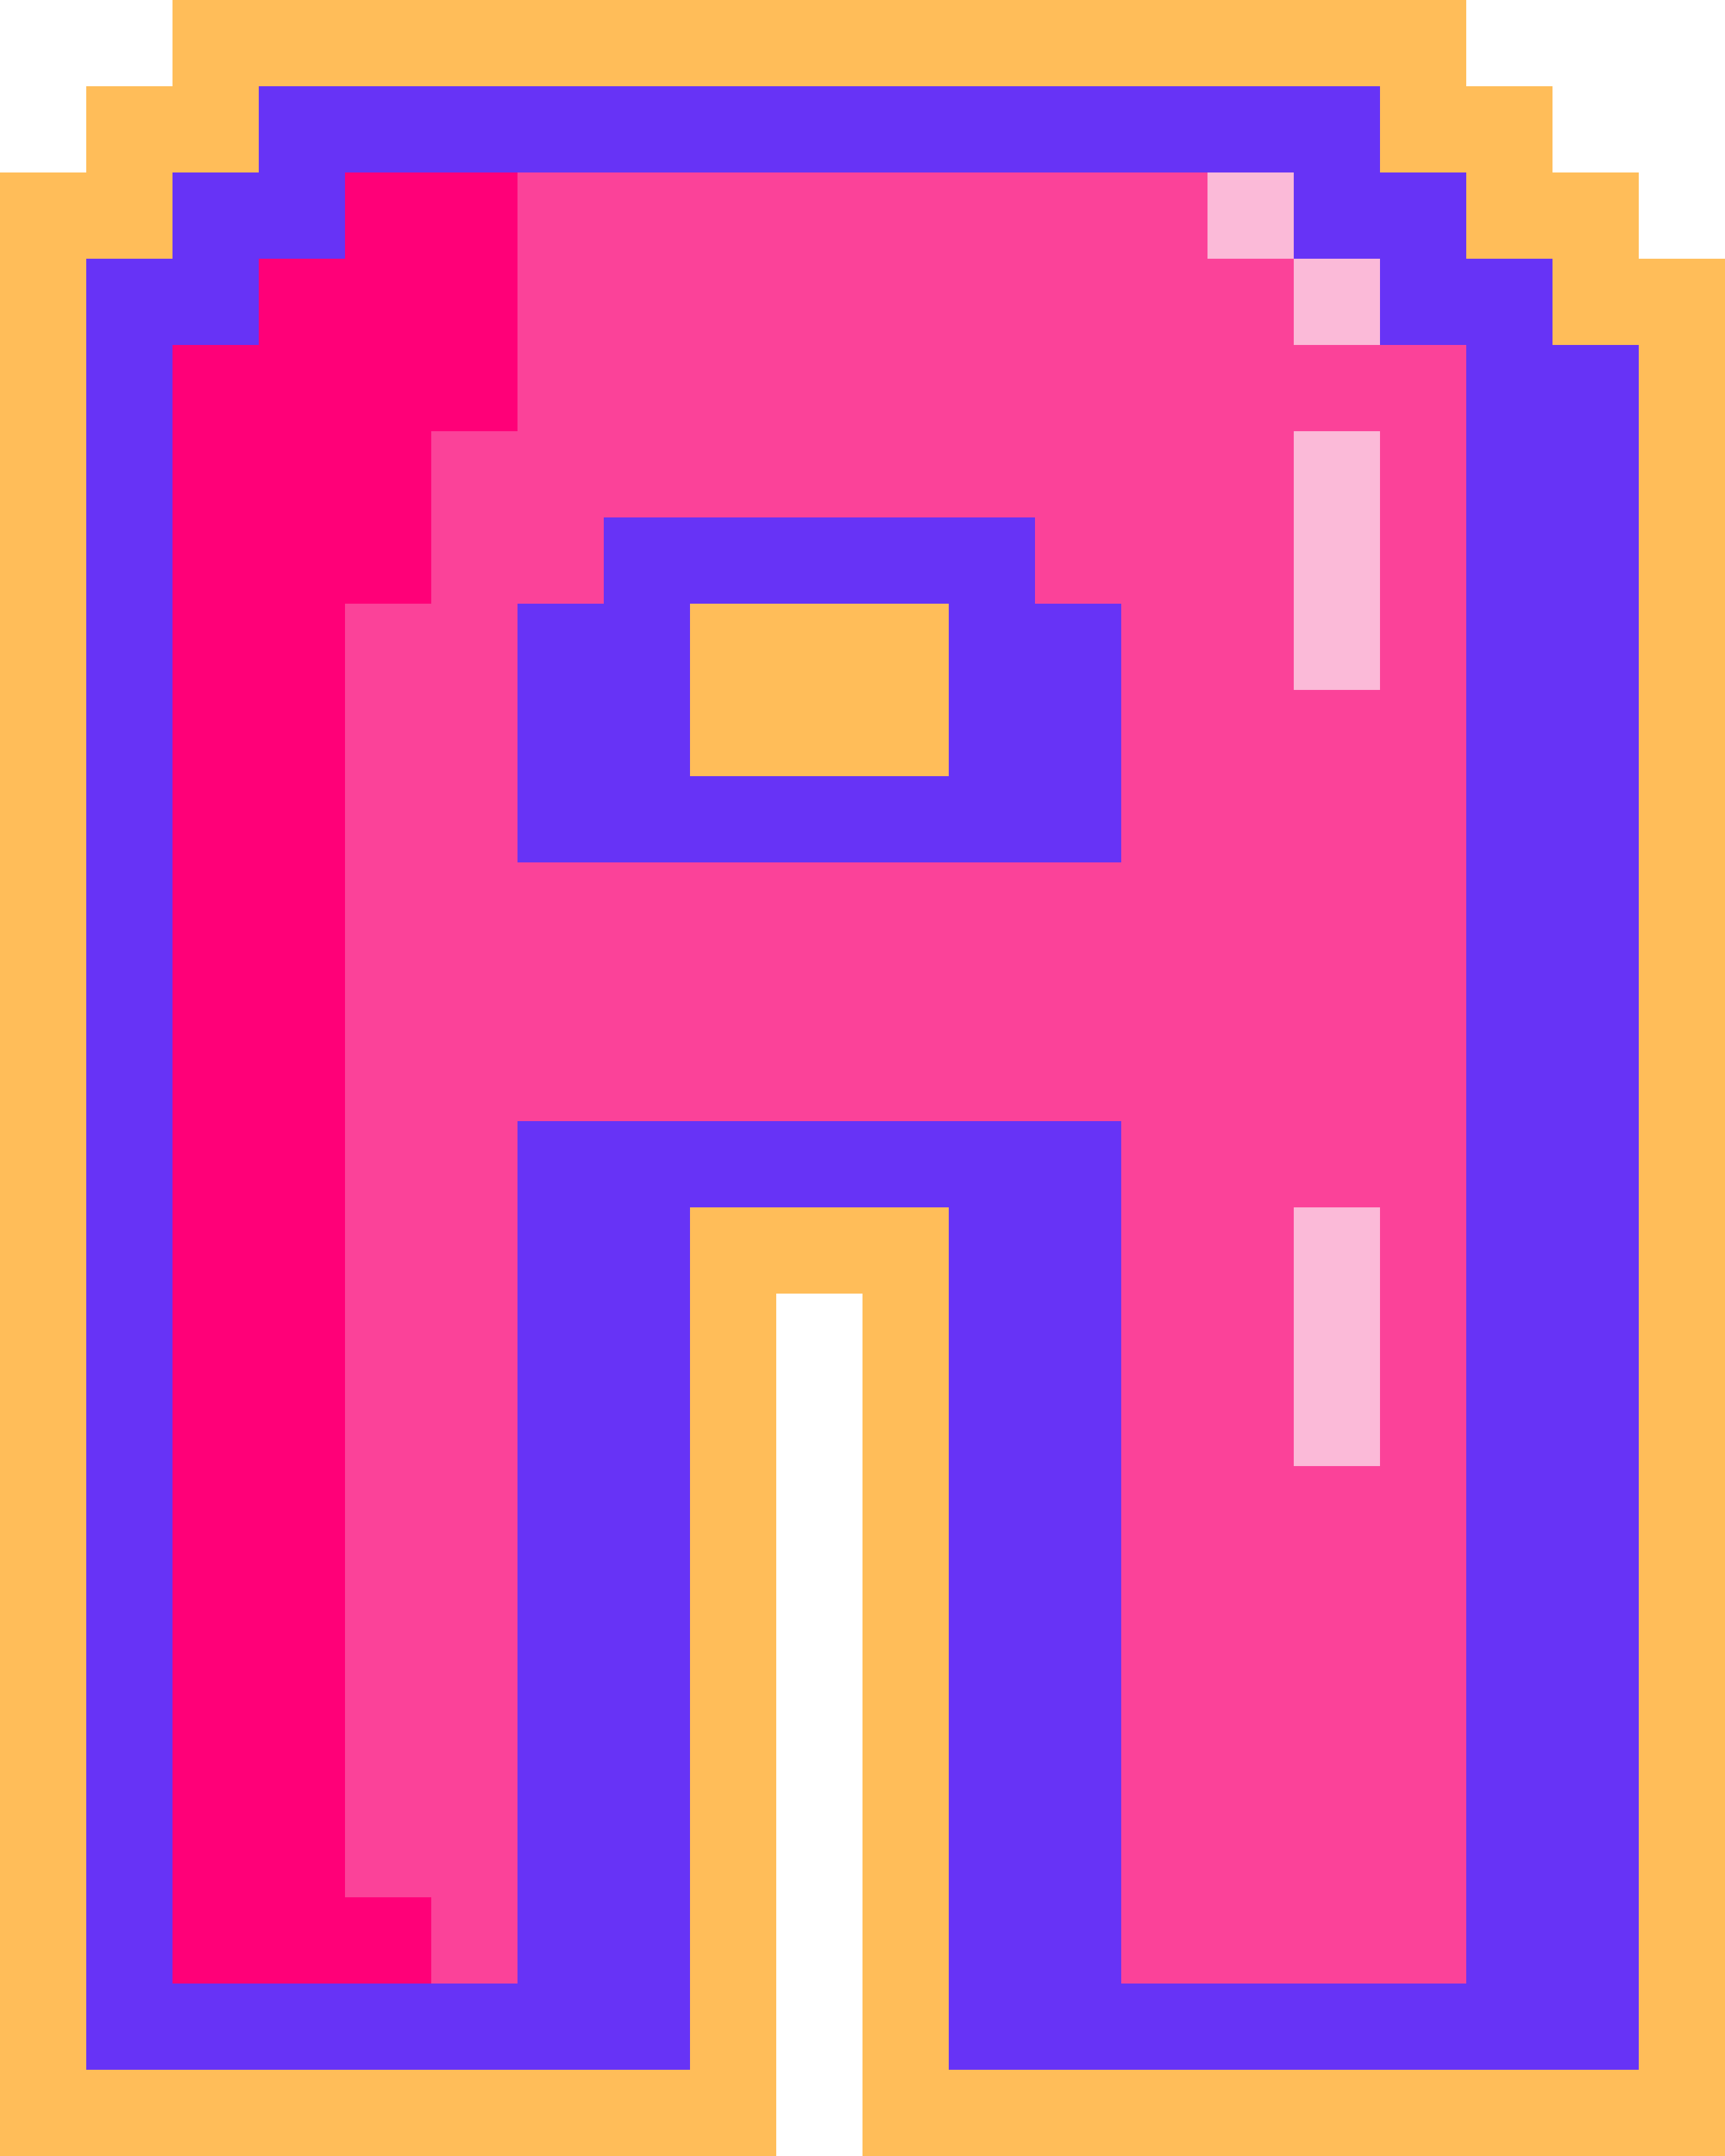
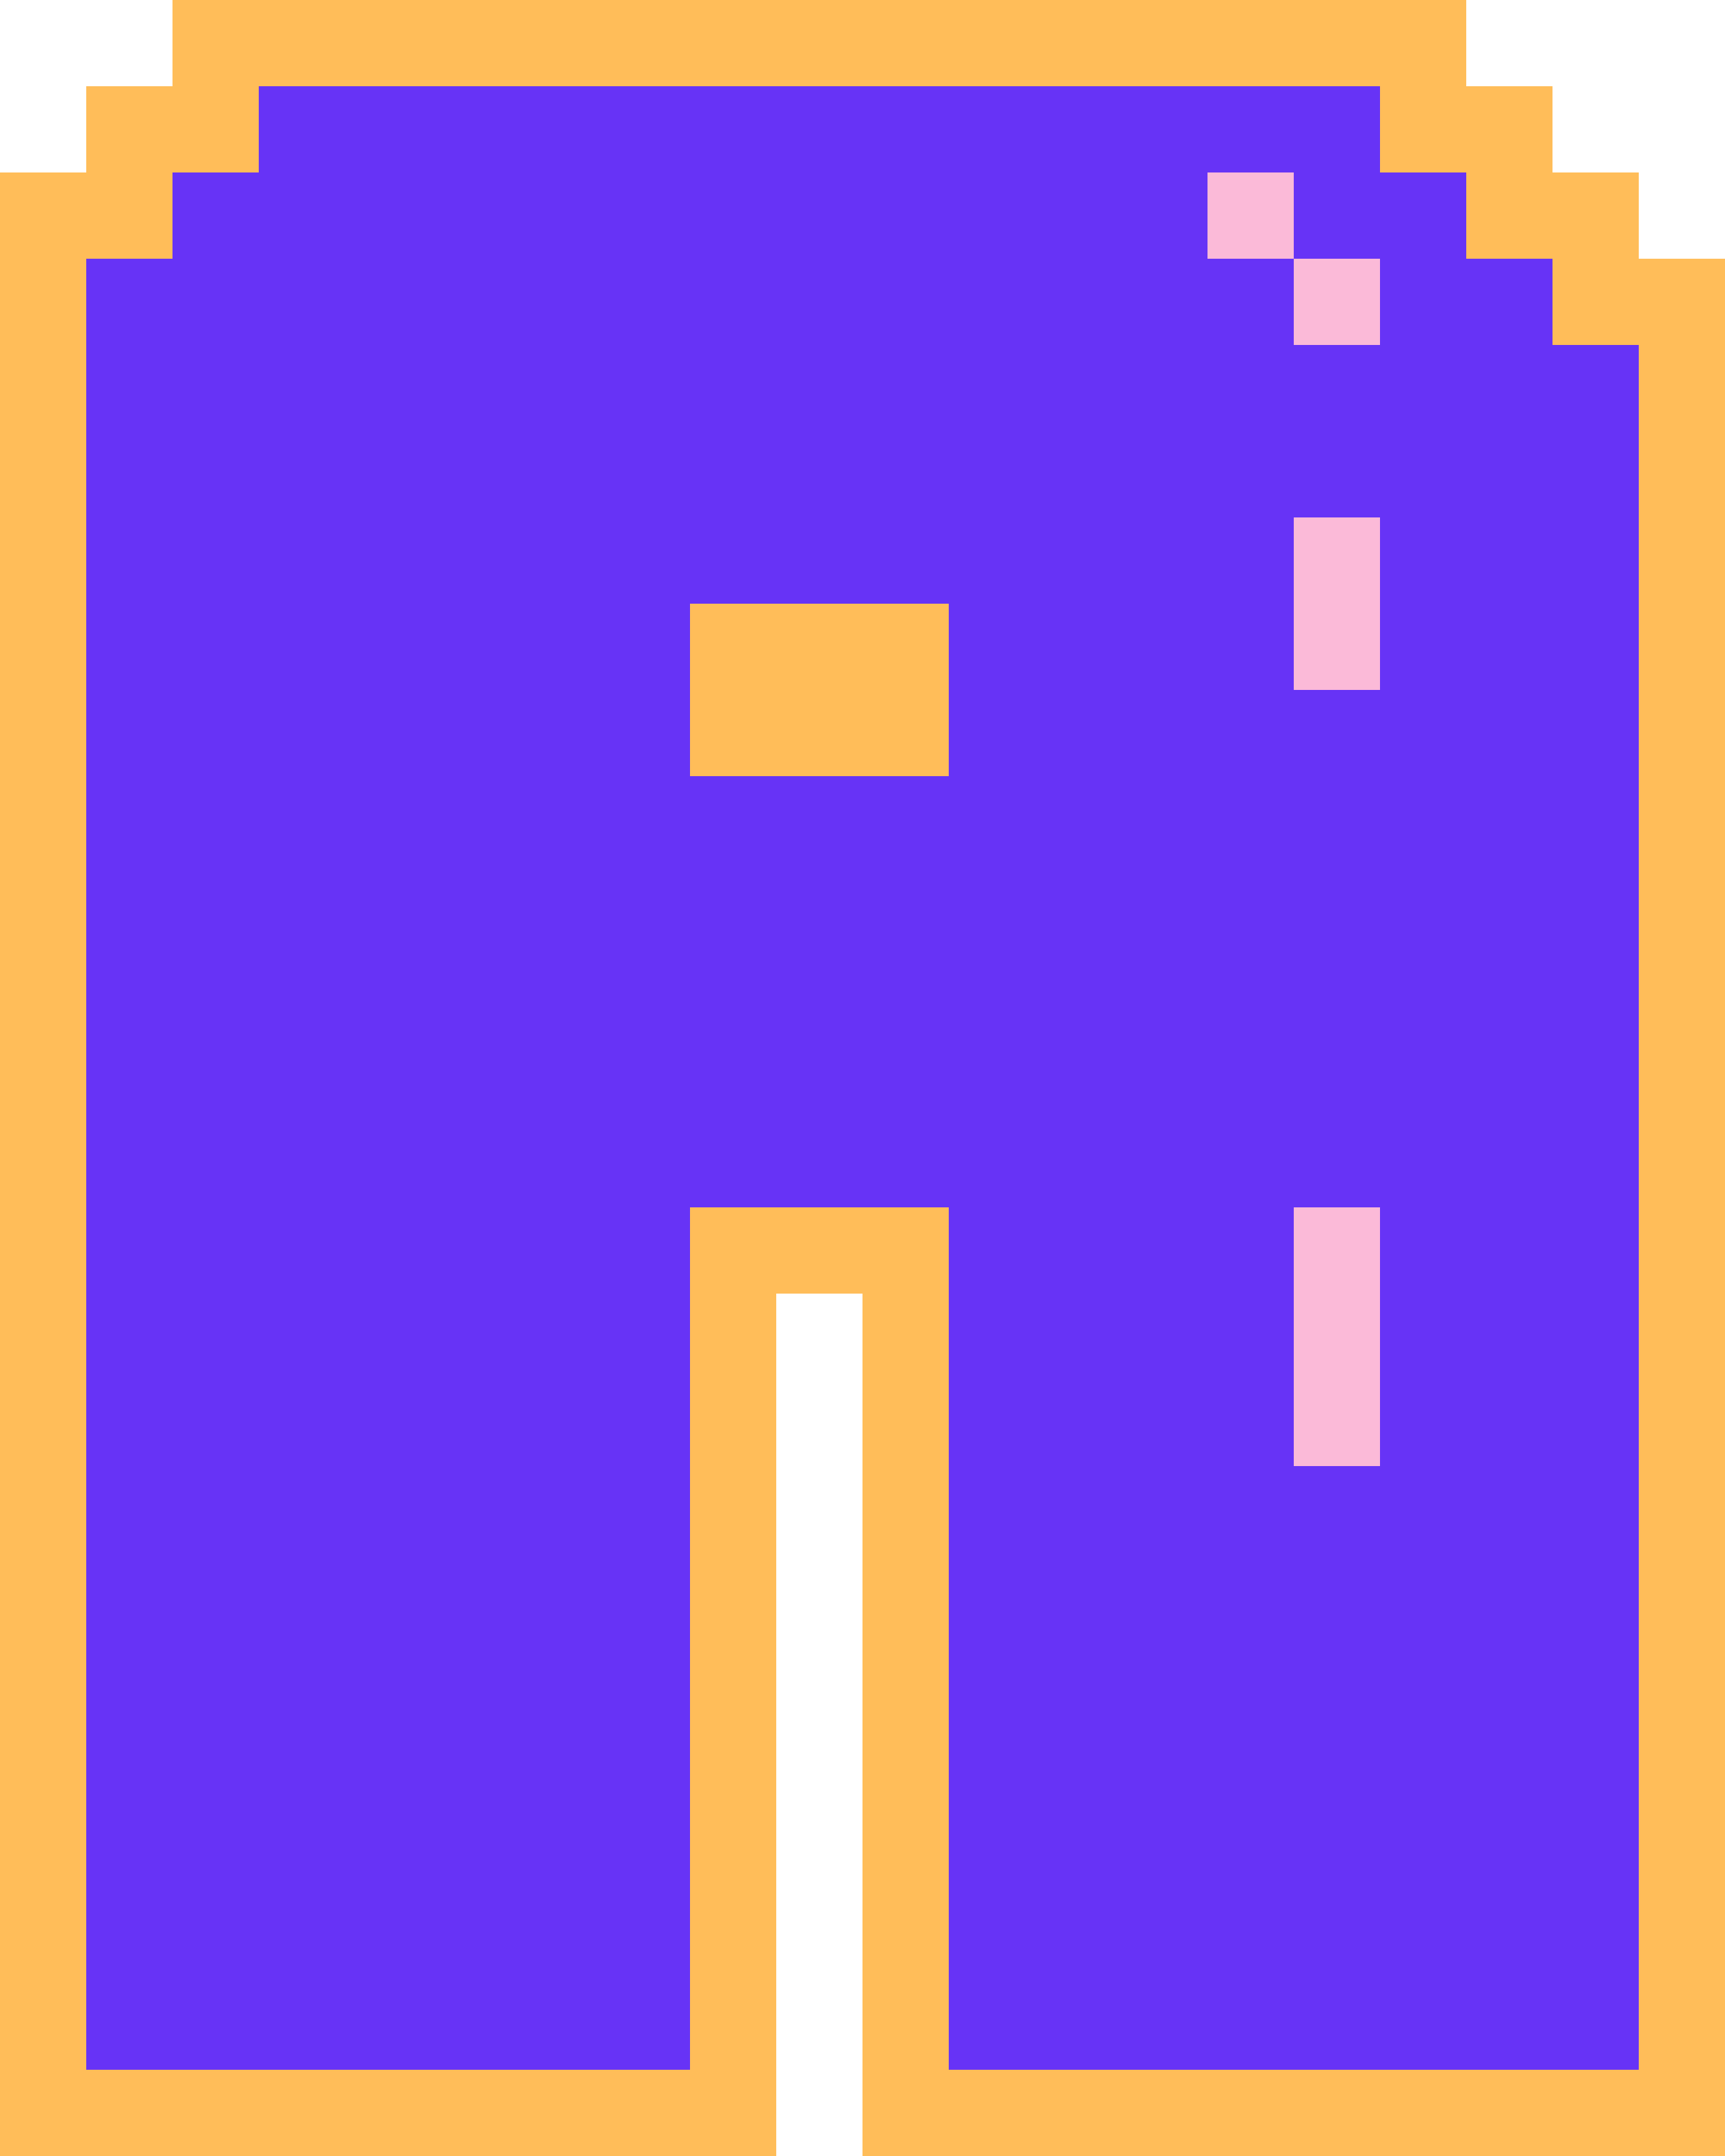
<svg xmlns="http://www.w3.org/2000/svg" fill="#000000" height="500" preserveAspectRatio="xMidYMid meet" version="1" viewBox="0.0 0.0 400.0 500.0" width="400" zoomAndPan="magnify">
  <g>
    <g id="change1_1">
      <path d="M400,60v440H200V300h-20v200H0V40.001h20V20h20V0h300v20h20v20h20v20H400z" fill="#ffbd59" />
    </g>
    <g id="change2_1">
      <path d="M360,80V60h-20V40h-20V20H60v20H40v20.001h-20V480h140V280h60v200h160v-400 C380,80,360,80,360,80z M220,140v40h-60v-40H220z" fill="#6733f6" />
    </g>
    <g id="change3_1">
-       <path d="M300,280.001h20v20v20v20h-20v-20v-20V280.001z M300,120.001v20v20h20v-20v-20v-20h-20 V120.001z M300,60.001v20h20v-20H300z M280,40.001v20h20v-20H280z" fill="#fbbad8" />
+       <path d="M300,280.001h20v20v20v20h-20v-20v-20V280.001z M300,120.001v20v20h20v-20v-20h-20 V120.001z M300,60.001v20h20v-20H300z M280,40.001v20h20v-20H280z" fill="#fbbad8" />
    </g>
    <g id="change4_1">
-       <path d="M320,80.001l-20-20l-10-5.277l-10-14.723H120L90.289,60L80,74.886L70.289,80 L56.878,444.768L100,460.001L120,460V260h140v200h80v-380L320,80.001z M260,200H120v-60h20v-20h100v20h20V200z" fill="#fb4299" />
-     </g>
+       </g>
    <g id="change5_1">
-       <path d="M120,40.001v20v20v20h-20v20v20H80v20v20v20v20v20v20v20v20v20v20v20v20v20v20v20h20v20H80H60H40 v-20v-20v-20v-20v-20v-20v-20v-20v-20v-20v-20v-20v-20v-20v-20v-20v-20v-20v-20H60v-20h20v-20h20H120z" fill="#ff0078" />
-     </g>
+       </g>
    <g id="change3_2">
-       <path d="M300,280.001h20v20v20v20h-20v-20v-20V280.001z M300,120.001v20v20h20v-20v-20v-20h-20 V120.001z M300,60.001v20h20v-20H300z M280,40.001v20h20v-20H280z" fill="#fbbad8" />
-     </g>
+       </g>
  </g>
</svg>